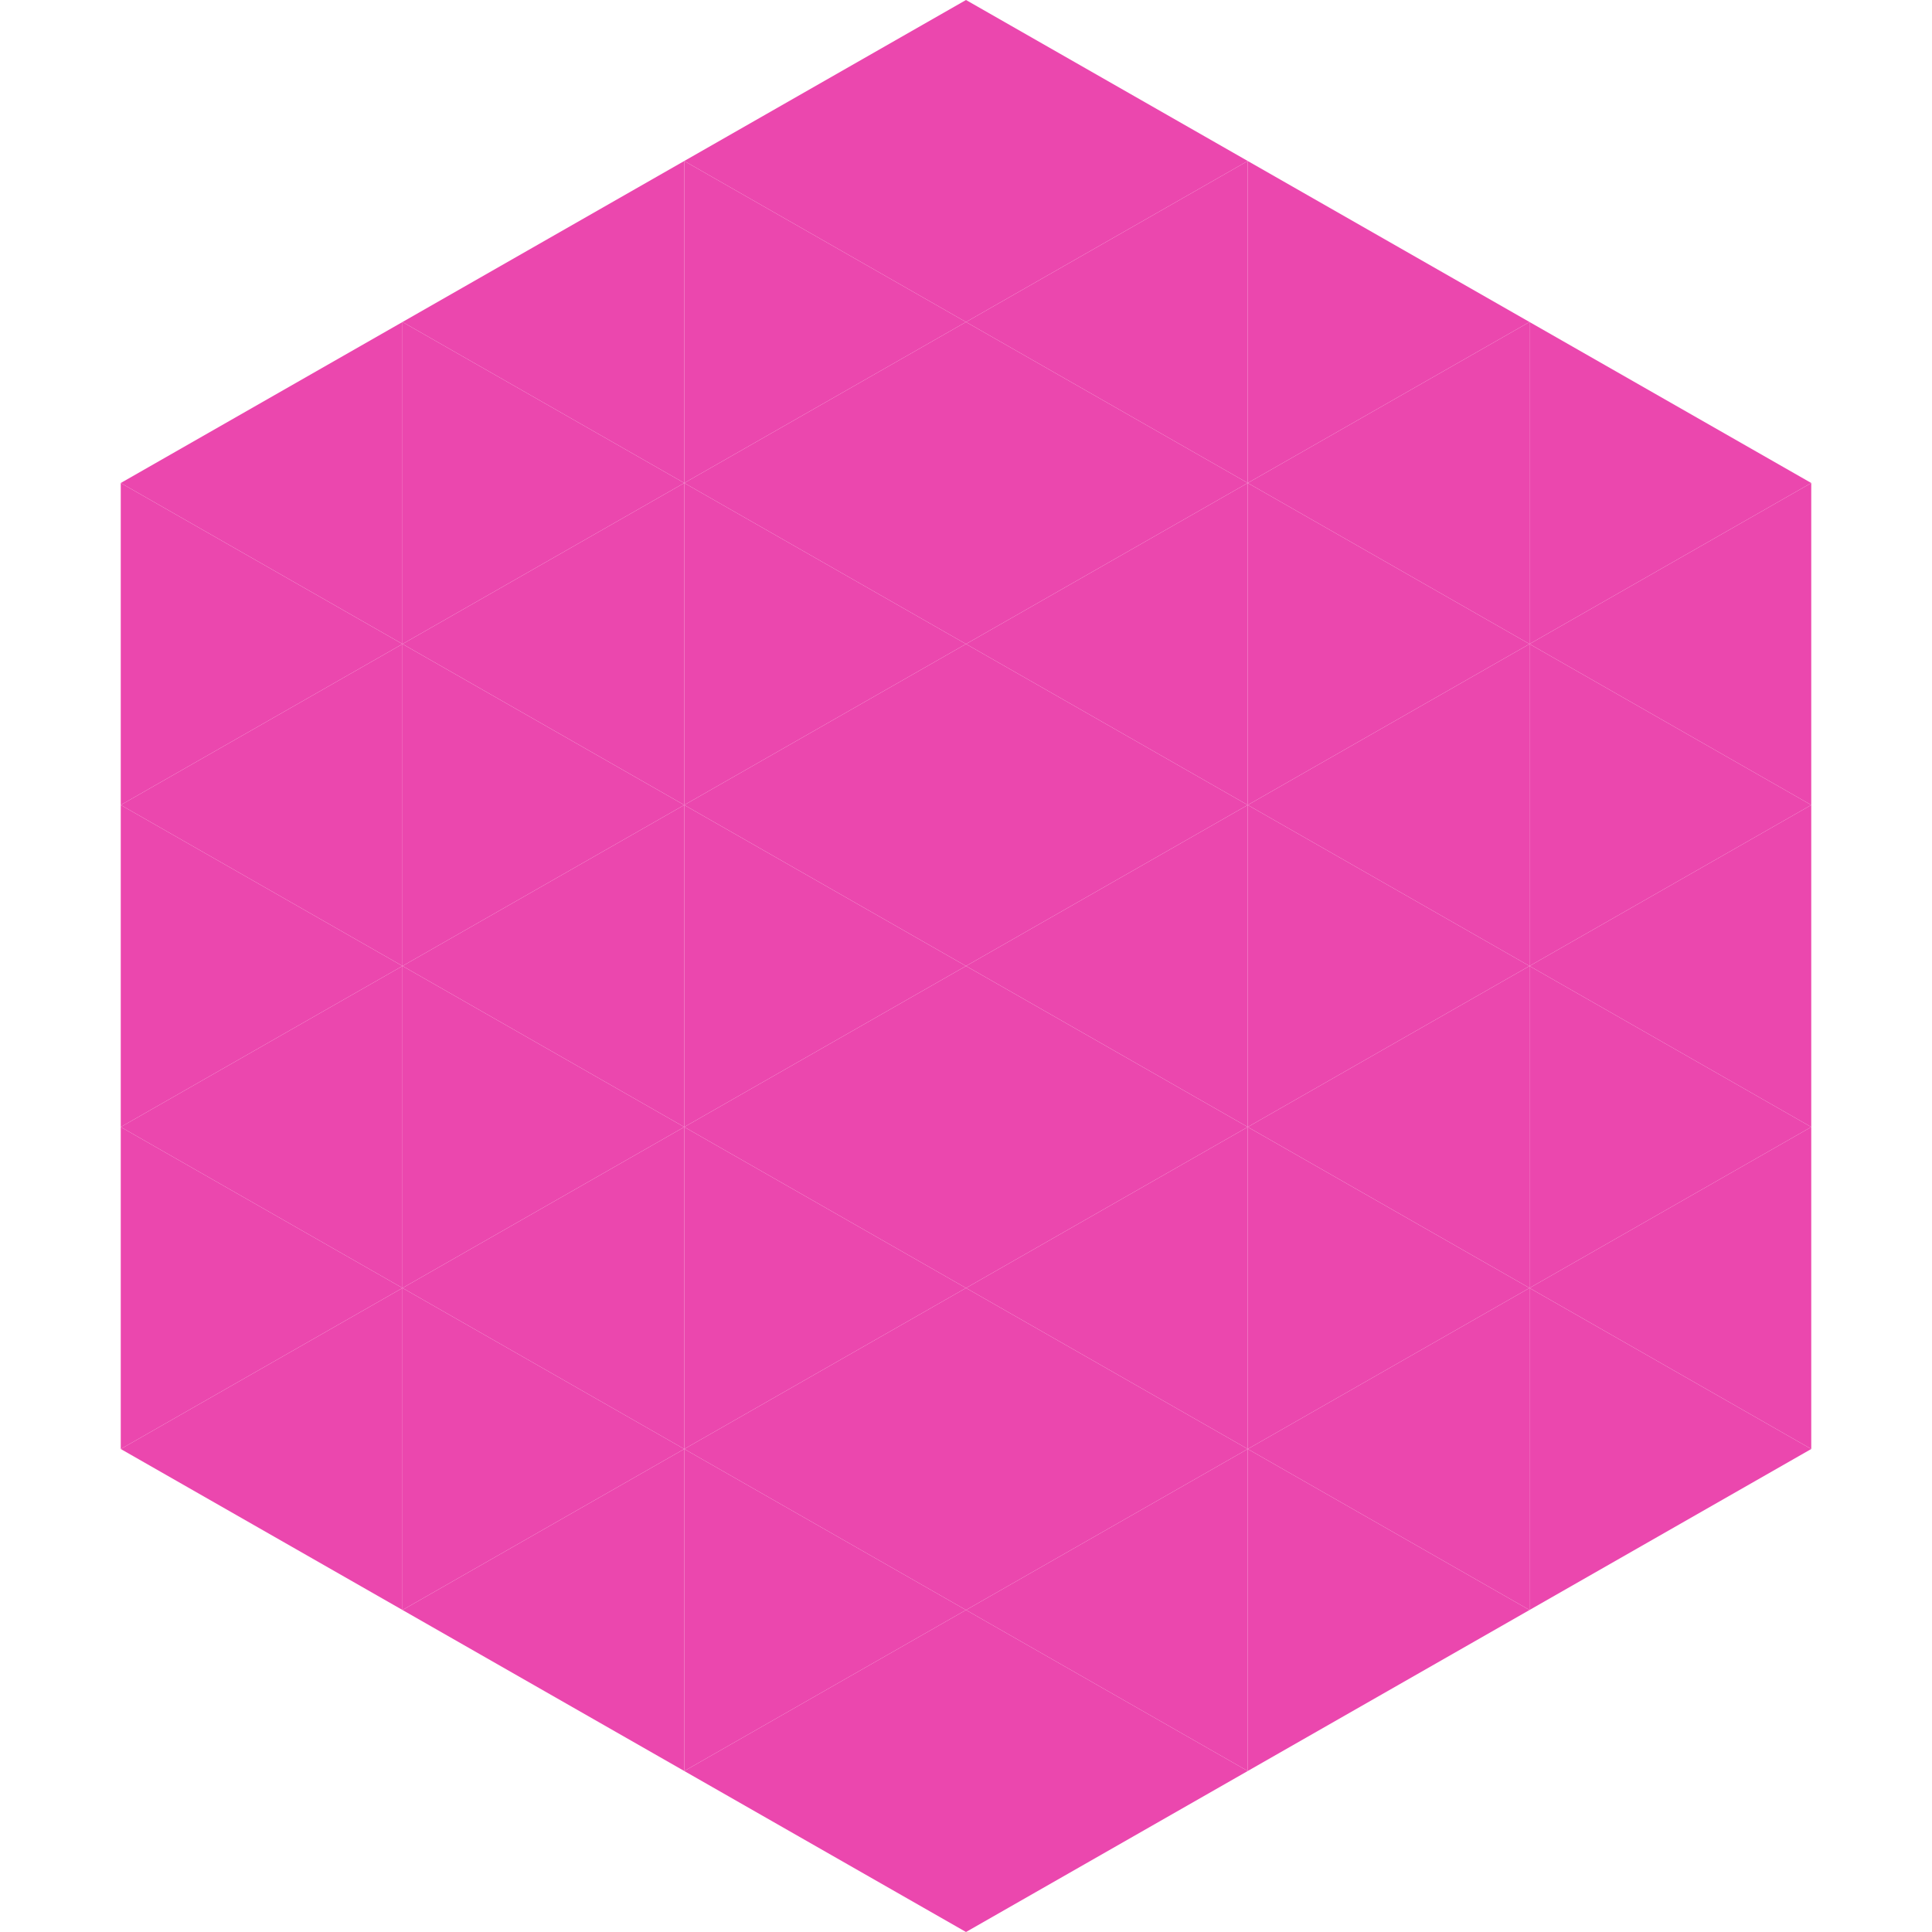
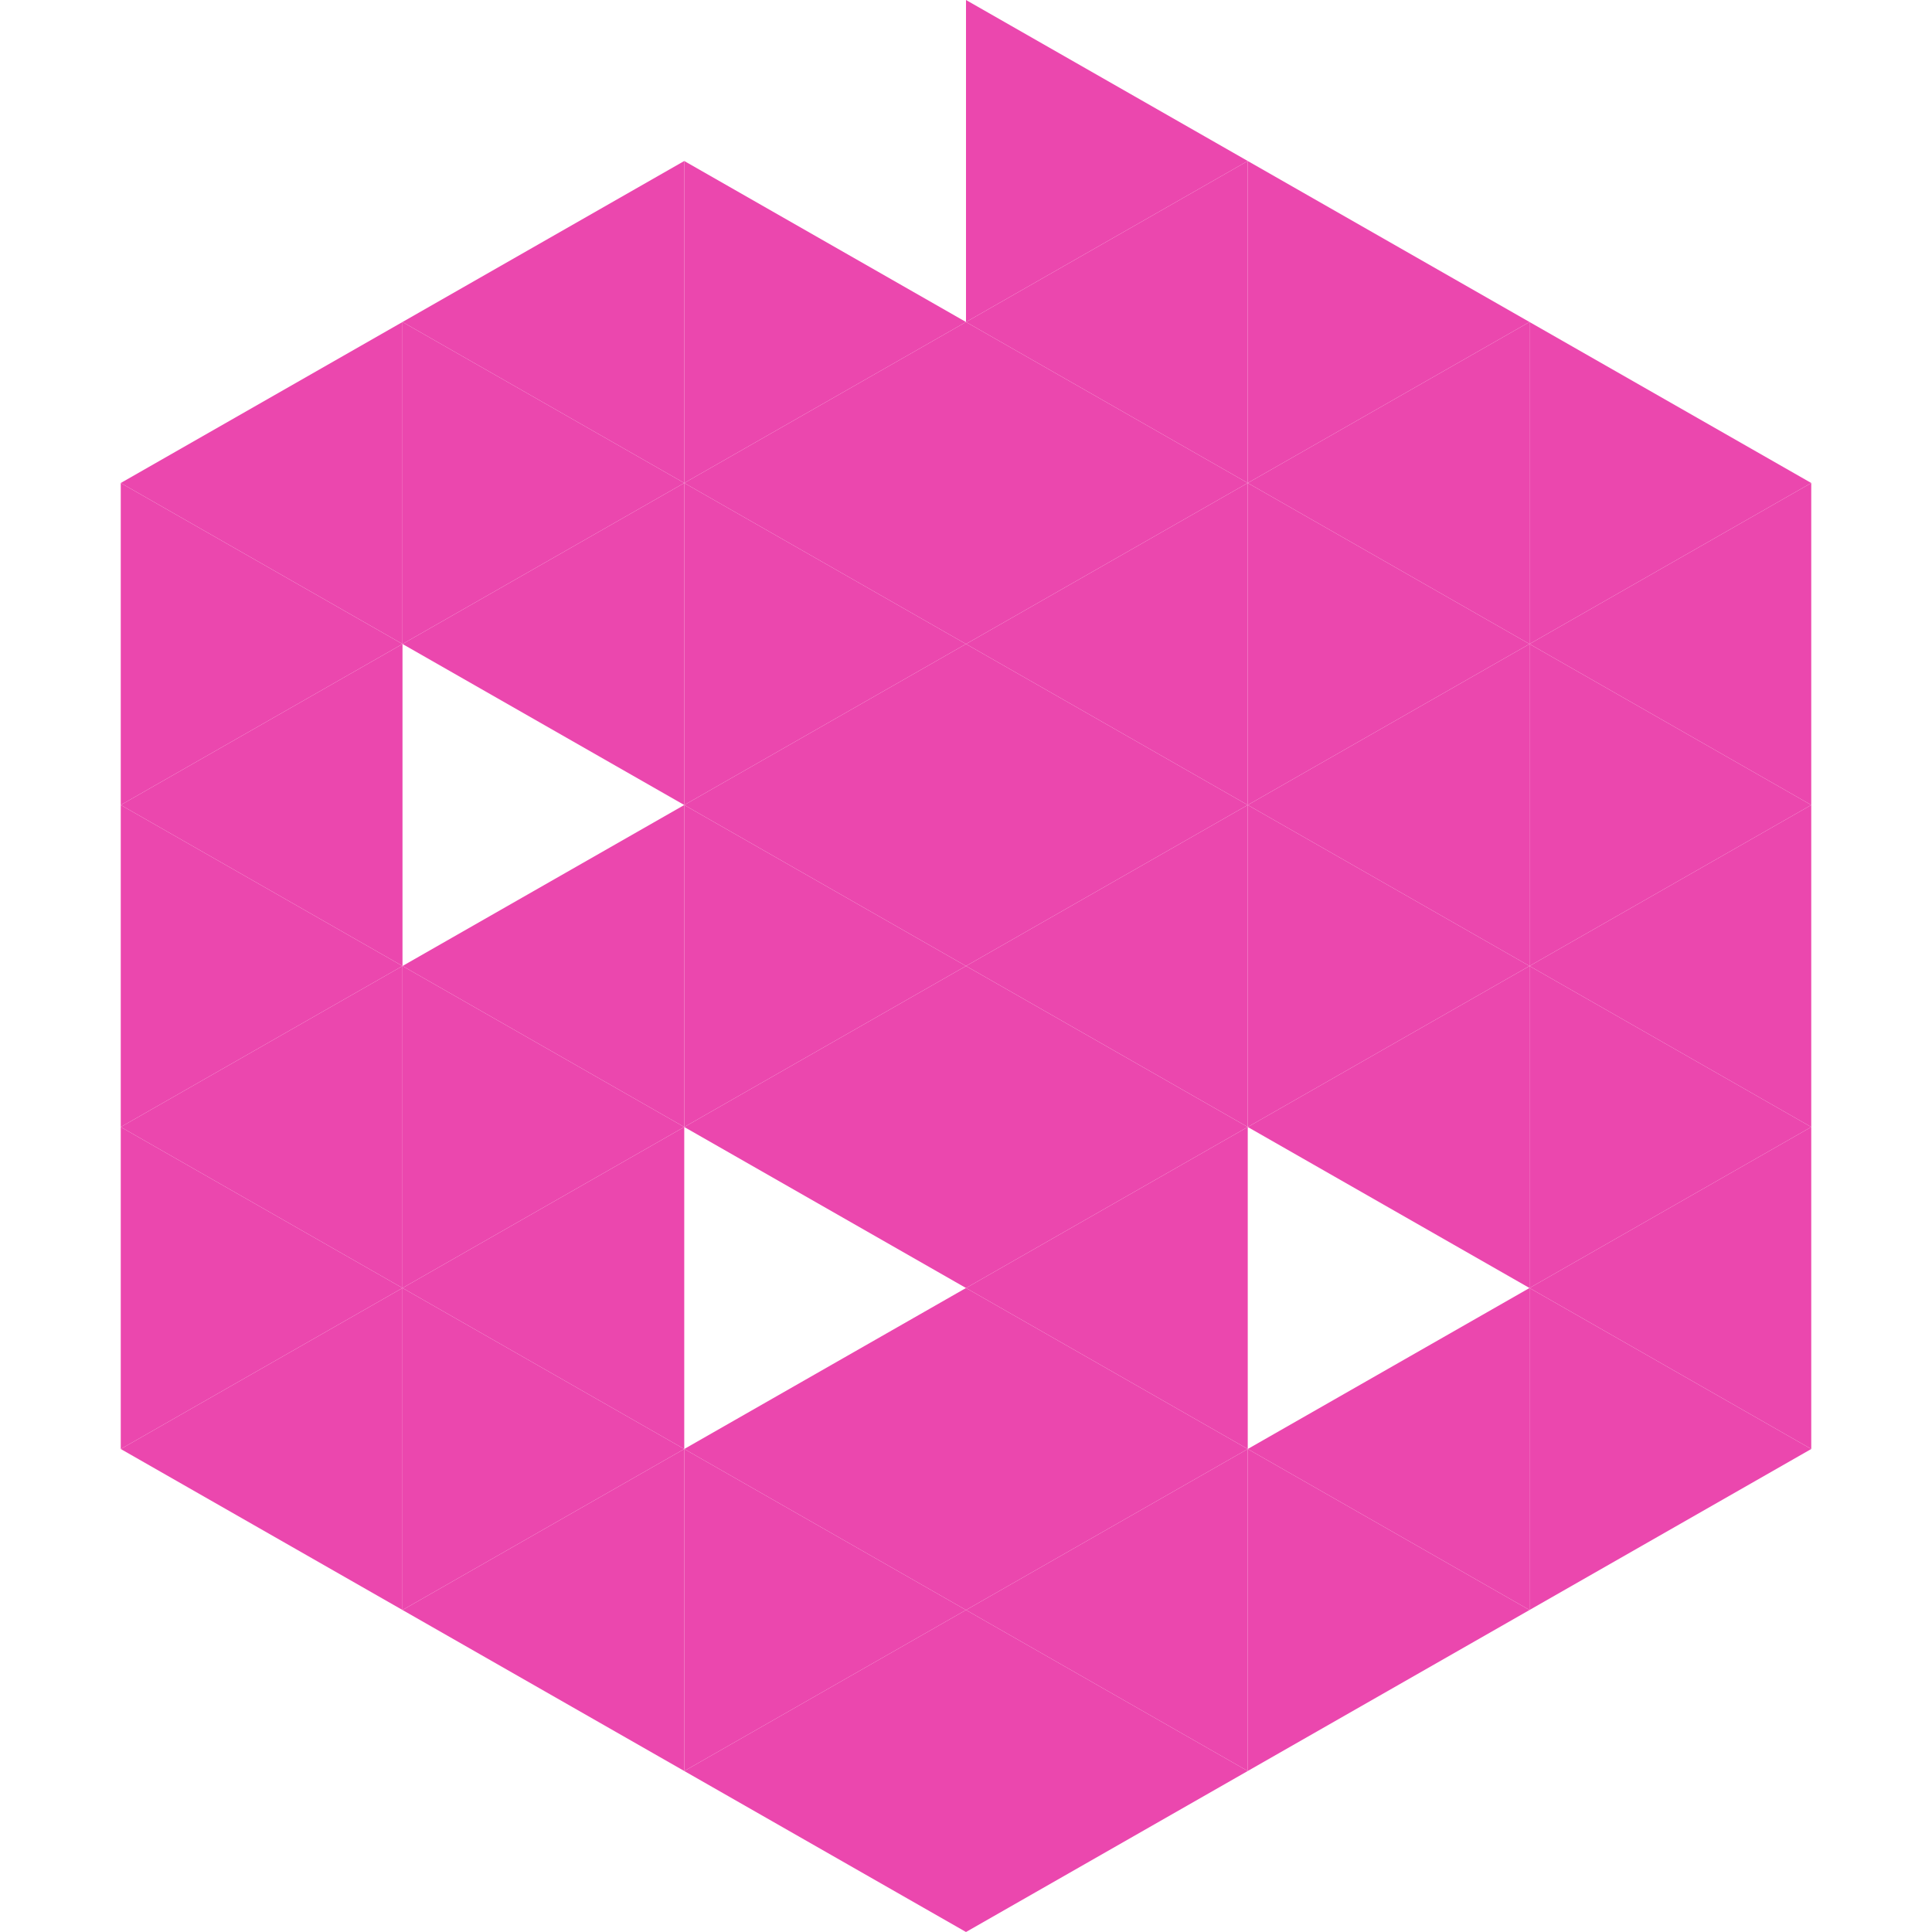
<svg xmlns="http://www.w3.org/2000/svg" width="240" height="240">
  <polygon points="50,40 15,60 50,80" style="fill:rgb(235,71,174)" />
  <polygon points="190,40 225,60 190,80" style="fill:rgb(235,71,174)" />
  <polygon points="15,60 50,80 15,100" style="fill:rgb(235,71,174)" />
  <polygon points="225,60 190,80 225,100" style="fill:rgb(235,71,174)" />
  <polygon points="50,80 15,100 50,120" style="fill:rgb(235,71,174)" />
  <polygon points="190,80 225,100 190,120" style="fill:rgb(235,71,174)" />
  <polygon points="15,100 50,120 15,140" style="fill:rgb(235,71,174)" />
  <polygon points="225,100 190,120 225,140" style="fill:rgb(235,71,174)" />
  <polygon points="50,120 15,140 50,160" style="fill:rgb(235,71,174)" />
  <polygon points="190,120 225,140 190,160" style="fill:rgb(235,71,174)" />
  <polygon points="15,140 50,160 15,180" style="fill:rgb(235,71,174)" />
  <polygon points="225,140 190,160 225,180" style="fill:rgb(235,71,174)" />
  <polygon points="50,160 15,180 50,200" style="fill:rgb(235,71,174)" />
  <polygon points="190,160 225,180 190,200" style="fill:rgb(235,71,174)" />
  <polygon points="15,180 50,200 15,220" style="fill:rgb(255,255,255); fill-opacity:0" />
  <polygon points="225,180 190,200 225,220" style="fill:rgb(255,255,255); fill-opacity:0" />
-   <polygon points="50,0 85,20 50,40" style="fill:rgb(255,255,255); fill-opacity:0" />
  <polygon points="190,0 155,20 190,40" style="fill:rgb(255,255,255); fill-opacity:0" />
  <polygon points="85,20 50,40 85,60" style="fill:rgb(235,71,174)" />
  <polygon points="155,20 190,40 155,60" style="fill:rgb(235,71,174)" />
  <polygon points="50,40 85,60 50,80" style="fill:rgb(235,71,174)" />
  <polygon points="190,40 155,60 190,80" style="fill:rgb(235,71,174)" />
  <polygon points="85,60 50,80 85,100" style="fill:rgb(235,71,174)" />
  <polygon points="155,60 190,80 155,100" style="fill:rgb(235,71,174)" />
-   <polygon points="50,80 85,100 50,120" style="fill:rgb(235,71,174)" />
  <polygon points="190,80 155,100 190,120" style="fill:rgb(235,71,174)" />
  <polygon points="85,100 50,120 85,140" style="fill:rgb(235,71,174)" />
  <polygon points="155,100 190,120 155,140" style="fill:rgb(235,71,174)" />
  <polygon points="50,120 85,140 50,160" style="fill:rgb(235,71,174)" />
  <polygon points="190,120 155,140 190,160" style="fill:rgb(235,71,174)" />
  <polygon points="85,140 50,160 85,180" style="fill:rgb(235,71,174)" />
-   <polygon points="155,140 190,160 155,180" style="fill:rgb(235,71,174)" />
  <polygon points="50,160 85,180 50,200" style="fill:rgb(235,71,174)" />
  <polygon points="190,160 155,180 190,200" style="fill:rgb(235,71,174)" />
  <polygon points="85,180 50,200 85,220" style="fill:rgb(235,71,174)" />
  <polygon points="155,180 190,200 155,220" style="fill:rgb(235,71,174)" />
-   <polygon points="120,0 85,20 120,40" style="fill:rgb(235,71,174)" />
  <polygon points="120,0 155,20 120,40" style="fill:rgb(235,71,174)" />
  <polygon points="85,20 120,40 85,60" style="fill:rgb(235,71,174)" />
  <polygon points="155,20 120,40 155,60" style="fill:rgb(235,71,174)" />
  <polygon points="120,40 85,60 120,80" style="fill:rgb(235,71,174)" />
  <polygon points="120,40 155,60 120,80" style="fill:rgb(235,71,174)" />
  <polygon points="85,60 120,80 85,100" style="fill:rgb(235,71,174)" />
  <polygon points="155,60 120,80 155,100" style="fill:rgb(235,71,174)" />
  <polygon points="120,80 85,100 120,120" style="fill:rgb(235,71,174)" />
  <polygon points="120,80 155,100 120,120" style="fill:rgb(235,71,174)" />
  <polygon points="85,100 120,120 85,140" style="fill:rgb(235,71,174)" />
  <polygon points="155,100 120,120 155,140" style="fill:rgb(235,71,174)" />
  <polygon points="120,120 85,140 120,160" style="fill:rgb(235,71,174)" />
  <polygon points="120,120 155,140 120,160" style="fill:rgb(235,71,174)" />
-   <polygon points="85,140 120,160 85,180" style="fill:rgb(235,71,174)" />
  <polygon points="155,140 120,160 155,180" style="fill:rgb(235,71,174)" />
  <polygon points="120,160 85,180 120,200" style="fill:rgb(235,71,174)" />
  <polygon points="120,160 155,180 120,200" style="fill:rgb(235,71,174)" />
  <polygon points="85,180 120,200 85,220" style="fill:rgb(235,71,174)" />
  <polygon points="155,180 120,200 155,220" style="fill:rgb(235,71,174)" />
  <polygon points="120,200 85,220 120,240" style="fill:rgb(235,71,174)" />
  <polygon points="120,200 155,220 120,240" style="fill:rgb(235,71,174)" />
  <polygon points="85,220 120,240 85,260" style="fill:rgb(255,255,255); fill-opacity:0" />
  <polygon points="155,220 120,240 155,260" style="fill:rgb(255,255,255); fill-opacity:0" />
</svg>